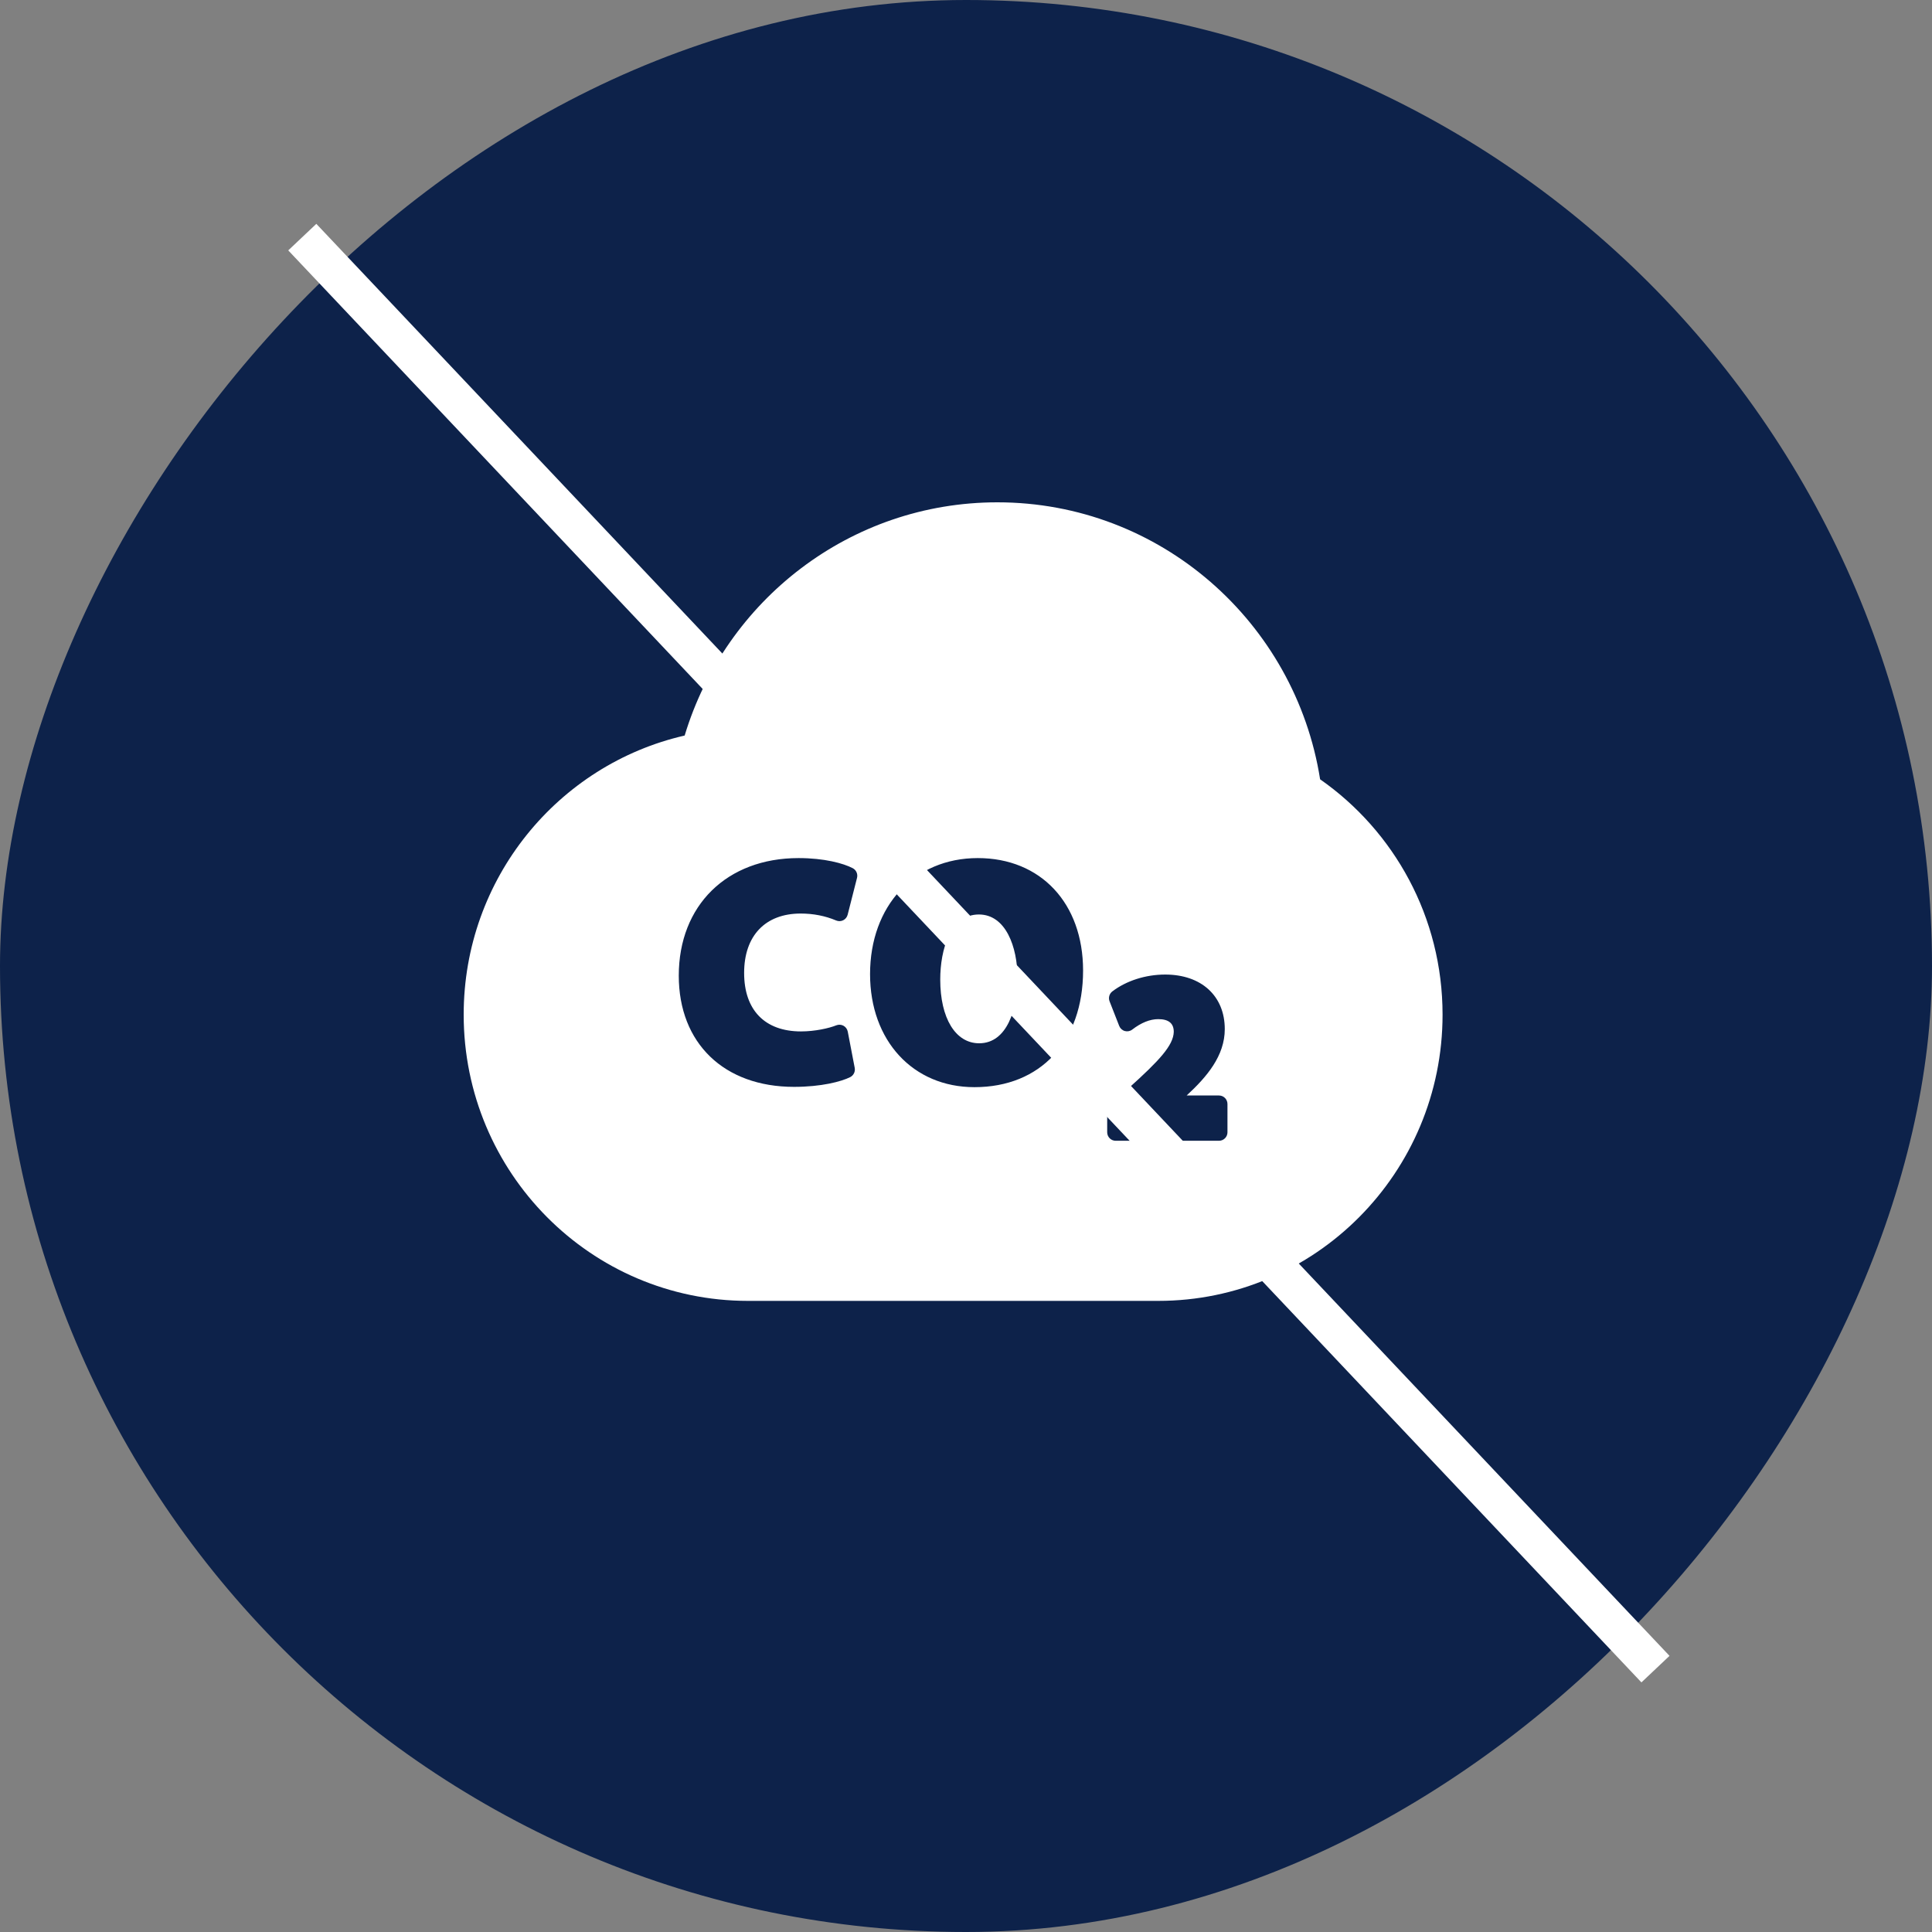
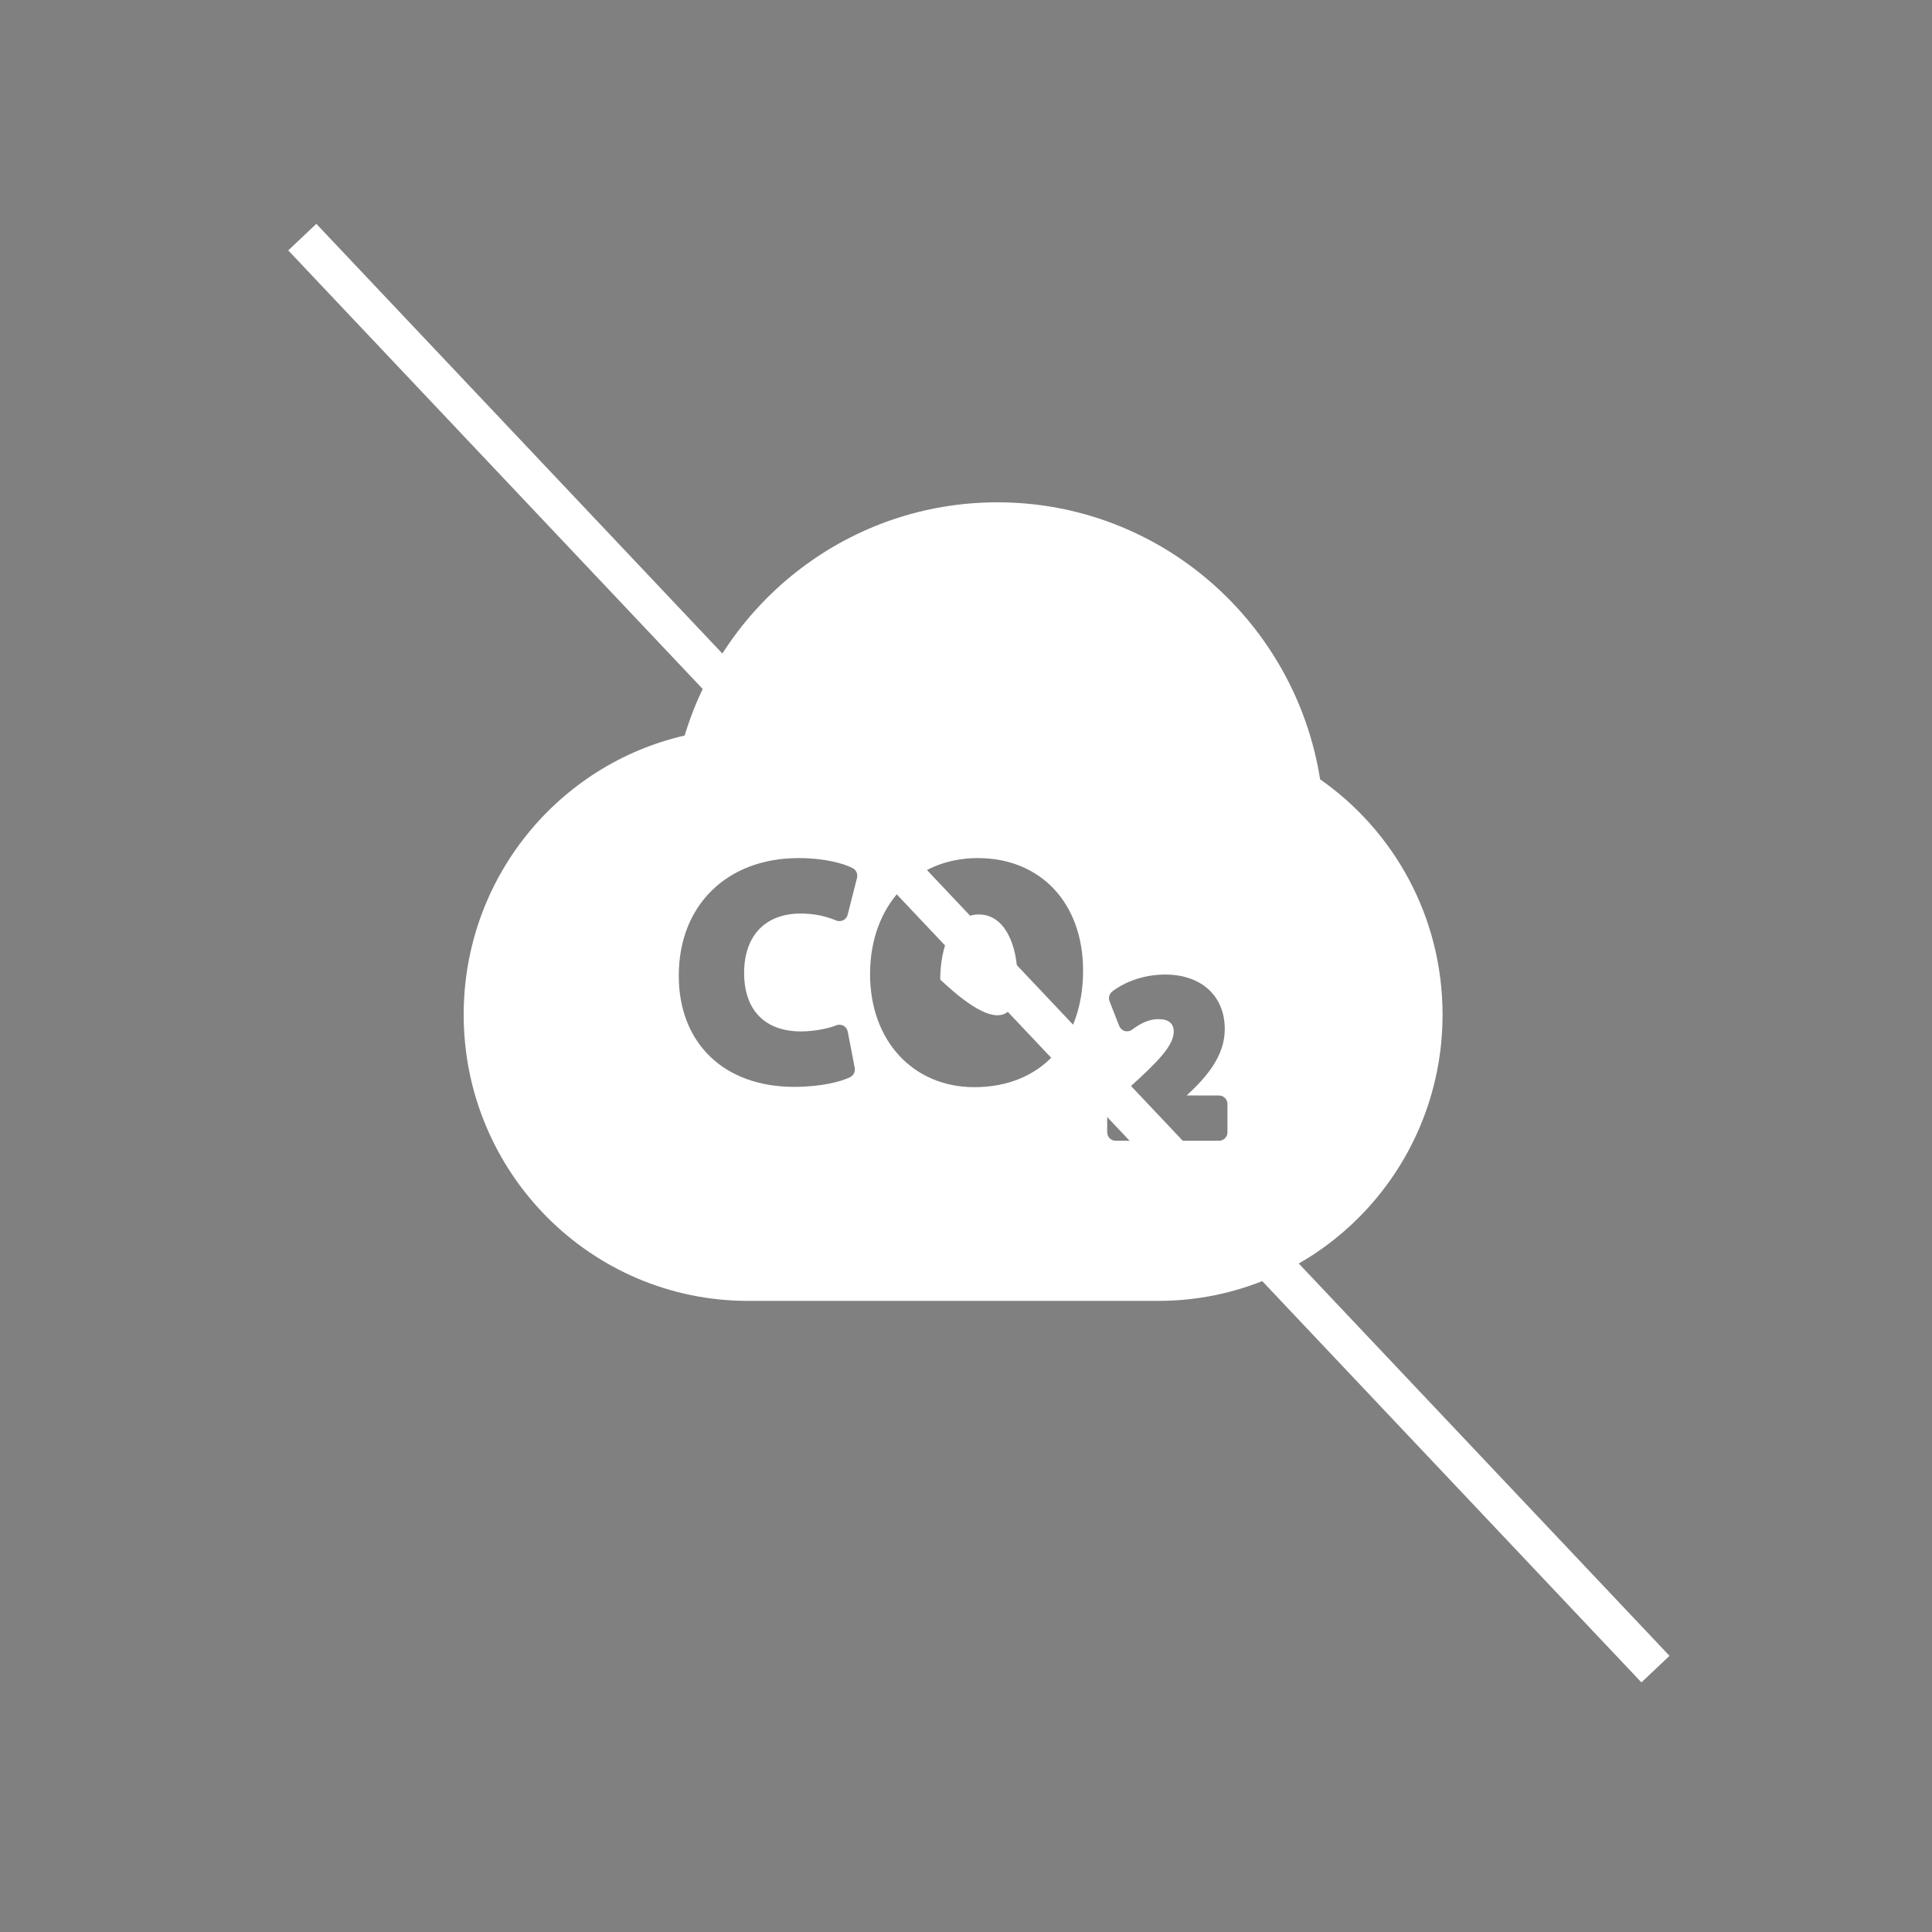
<svg xmlns="http://www.w3.org/2000/svg" width="150px" height="150px" viewBox="0 0 150 150" version="1.1">
  <rect x="0" y="0" width="150" height="150" fill="#808080" stroke="none" />
  <title>No CO2</title>
  <g id="Final-designs" stroke="none" stroke-width="1" fill="none" fill-rule="evenodd">
    <g id="Electric-page-v4" transform="translate(-181, -3566)">
      <g id="no-co2-icon" transform="translate(181, 3566)">
-         <rect id="Rectangle" fill="#0D224A" transform="translate(75, 75) scale(1, -1) translate(-75, -75) " x="0" y="0" width="150" height="150" rx="75" />
        <g id="co2-inside-cloud" transform="translate(36, 39)" fill="#FFFFFF" fill-rule="nonzero">
          <path d="M66.493,21.505 C64.569,9.317 54.084,0 41.437,0 C29.994,0 20.321,7.627 17.157,18.107 C7.333,20.357 0,29.204 0,39.777 C0,52.05 9.883,62 22.074,62 L53.926,62 C66.117,62 76,52.05 76,39.777 C76,32.204 72.238,25.518 66.493,21.505 Z M30.539,29.158 L29.811,32.019 C29.764,32.206 29.638,32.363 29.467,32.448 C29.295,32.534 29.096,32.54 28.919,32.466 C28.071,32.108 27.145,31.927 26.167,31.927 C23.416,31.927 21.774,33.651 21.774,36.538 C21.774,39.424 23.384,41.079 26.19,41.079 C27.265,41.079 28.364,40.834 28.929,40.606 C29.111,40.533 29.316,40.545 29.489,40.639 C29.661,40.734 29.782,40.901 29.82,41.095 L30.36,43.909 C30.416,44.201 30.272,44.495 30.008,44.628 C29.315,44.976 27.758,45.384 25.65,45.384 C20.213,45.384 16.7,41.995 16.7,36.751 C16.7,31.29 20.438,27.621 26.002,27.621 C27.993,27.621 29.478,28.026 30.205,28.405 C30.477,28.547 30.615,28.859 30.539,29.158 Z M39.656,45.407 C34.884,45.407 31.551,41.799 31.551,36.632 C31.551,31.327 34.99,27.621 39.915,27.621 C44.804,27.621 48.09,31.129 48.09,36.349 C48.09,41.852 44.779,45.407 39.656,45.407 Z M59.301,48.907 C59.301,49.273 59.006,49.569 58.642,49.569 L50.62,49.569 C50.257,49.569 49.962,49.273 49.962,48.907 L49.962,47.294 C49.962,47.107 50.041,46.929 50.179,46.803 L51.641,45.472 C53.984,43.362 55.103,42.172 55.131,41.111 C55.13,40.454 54.737,40.126 53.926,40.126 C53.285,40.126 52.605,40.399 51.907,40.936 C51.743,41.063 51.53,41.103 51.331,41.049 C51.133,40.993 50.971,40.846 50.895,40.653 L50.147,38.743 C50.039,38.466 50.127,38.151 50.363,37.971 C51.456,37.141 52.952,36.664 54.466,36.664 C57.276,36.664 59.091,38.326 59.091,40.9 C59.091,42.973 57.702,44.606 56.131,46.054 L58.642,46.054 C59.006,46.054 59.3,46.35 59.3,46.716 L59.3,48.907 L59.301,48.907 L59.301,48.907 Z" id="Shape" />
-           <path d="M40,32 C37.786,32 37,34.72 37,37.05 C37,40.057 38.186,42 40.022,42 C42.22,42 43,39.279 43,36.95 C43,34.486 42.072,32 40,32 Z" id="Path" />
+           <path d="M40,32 C37.786,32 37,34.72 37,37.05 C42.22,42 43,39.279 43,36.95 C43,34.486 42.072,32 40,32 Z" id="Path" />
        </g>
        <path d="M24.5,19.5 L127.5,128.5" id="Line" stroke="#FFFFFF" stroke-width="3" stroke-linecap="square" />
      </g>
    </g>
  </g>
</svg>